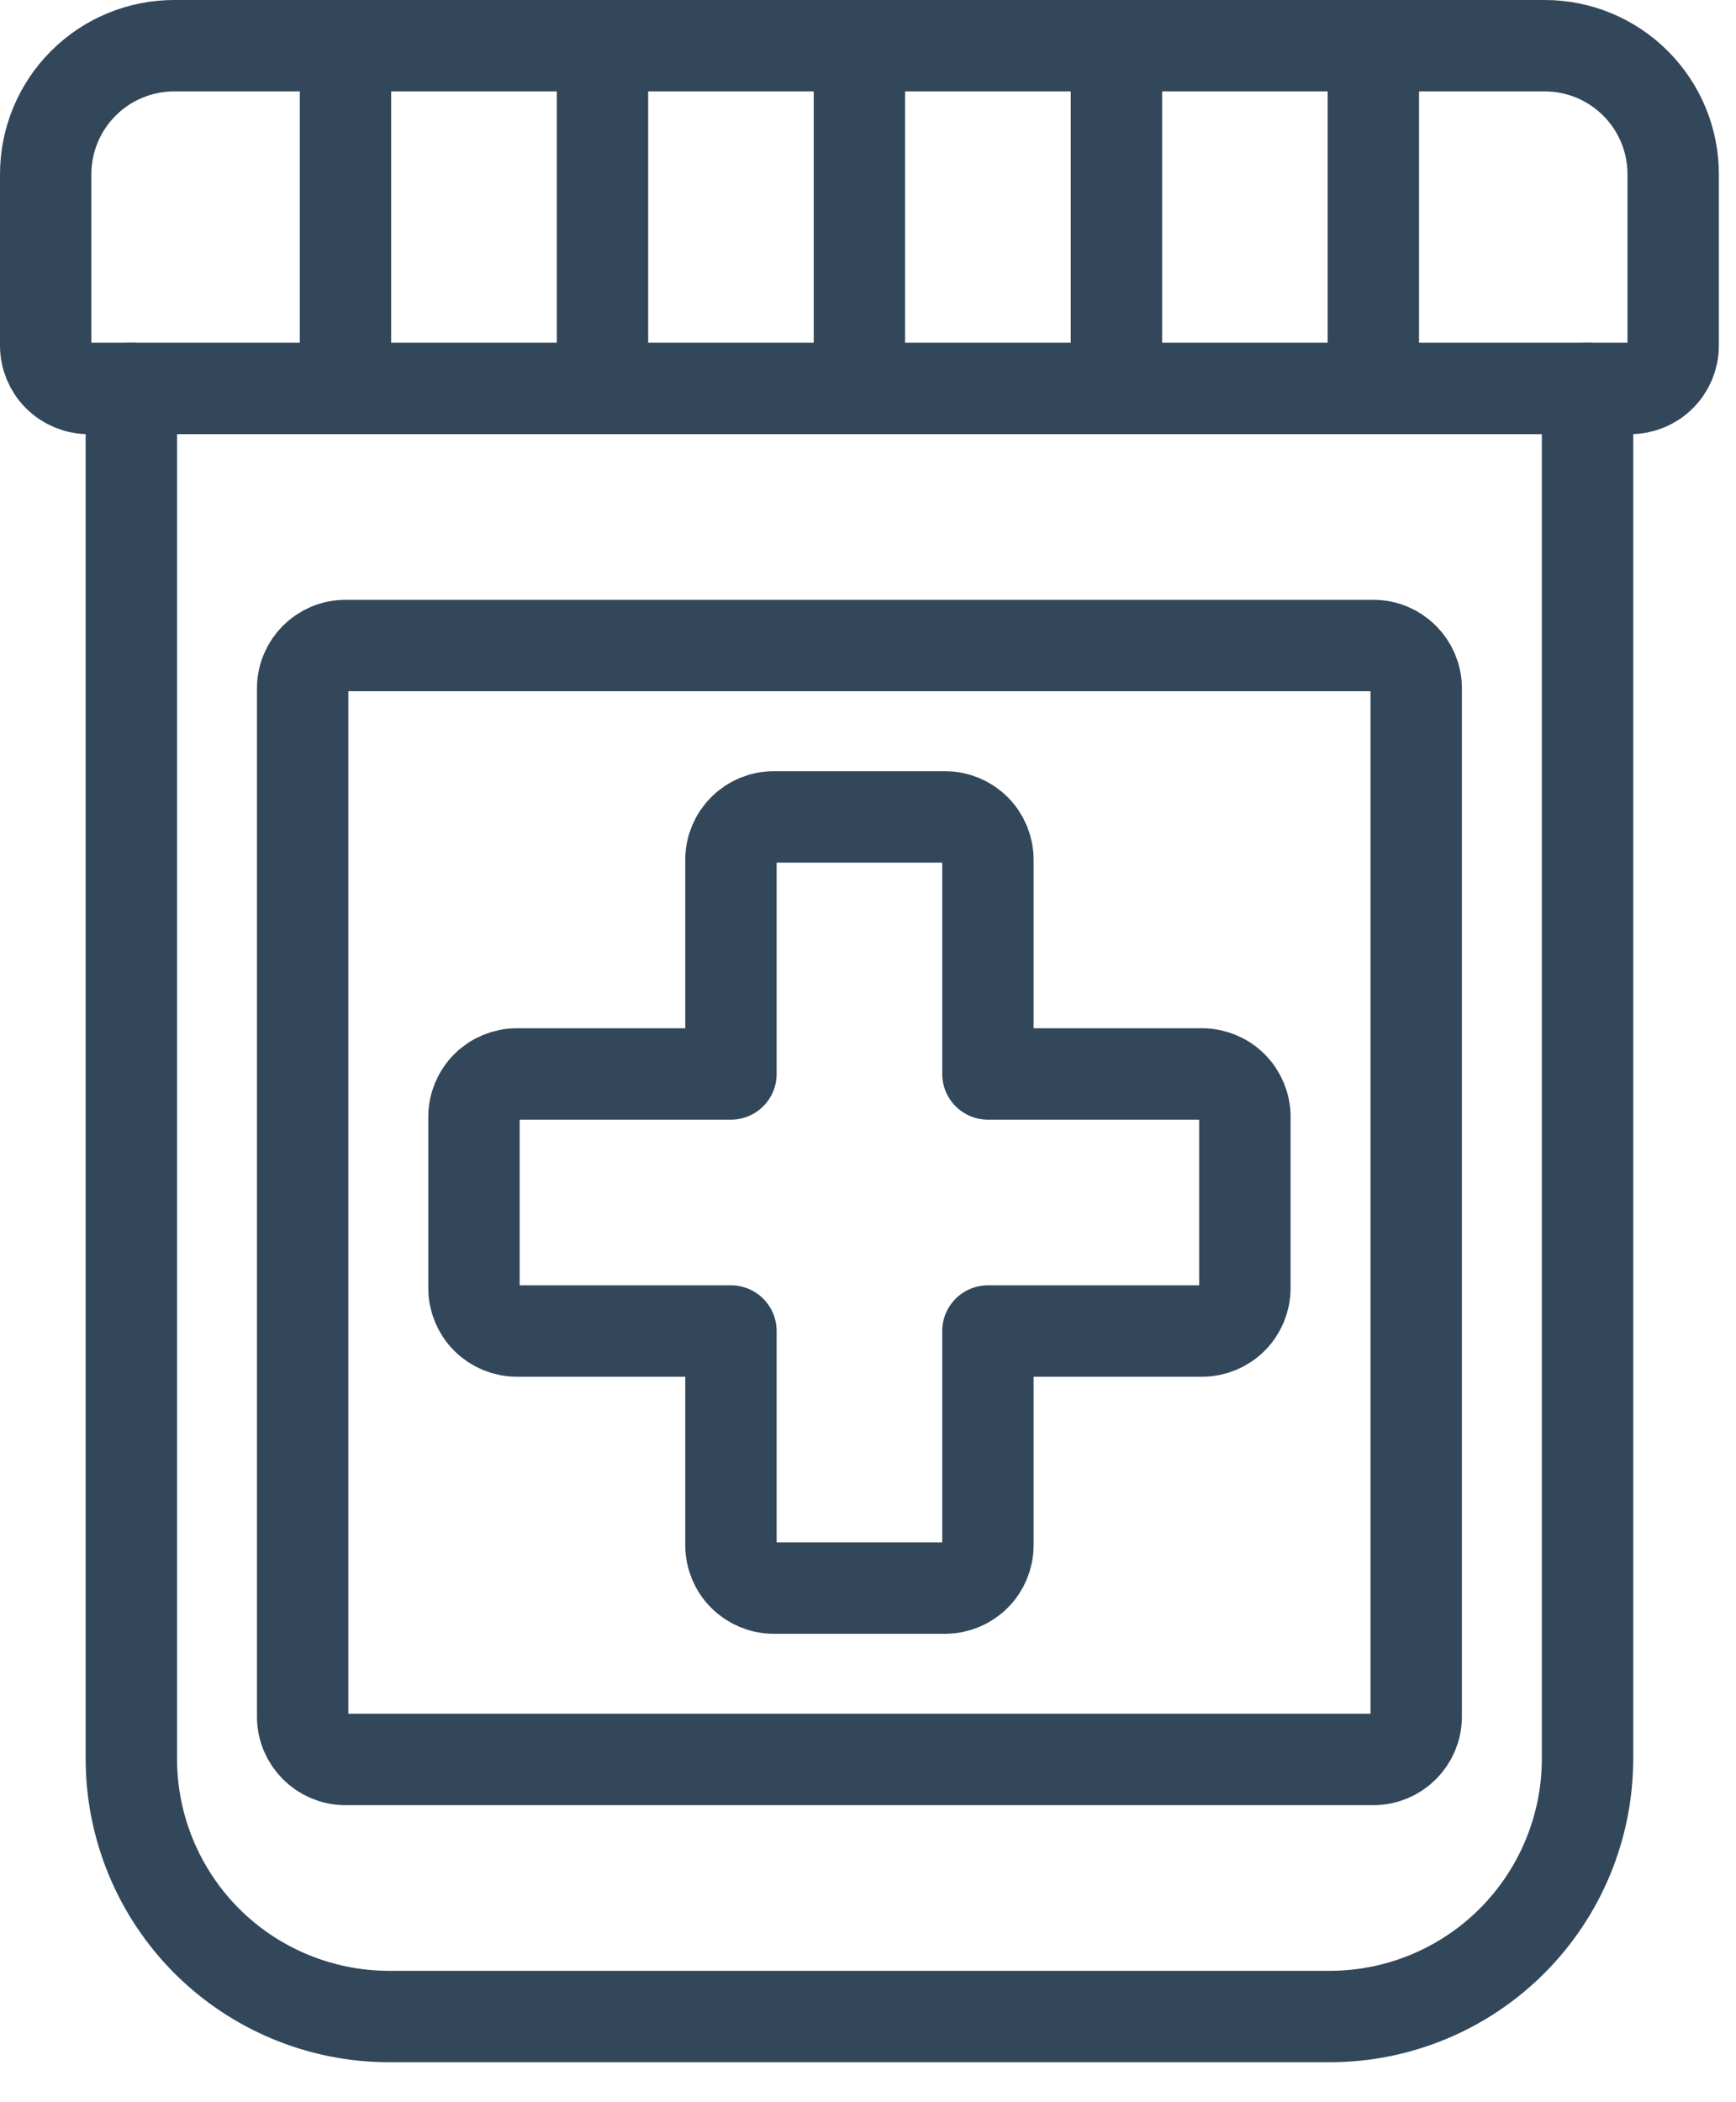
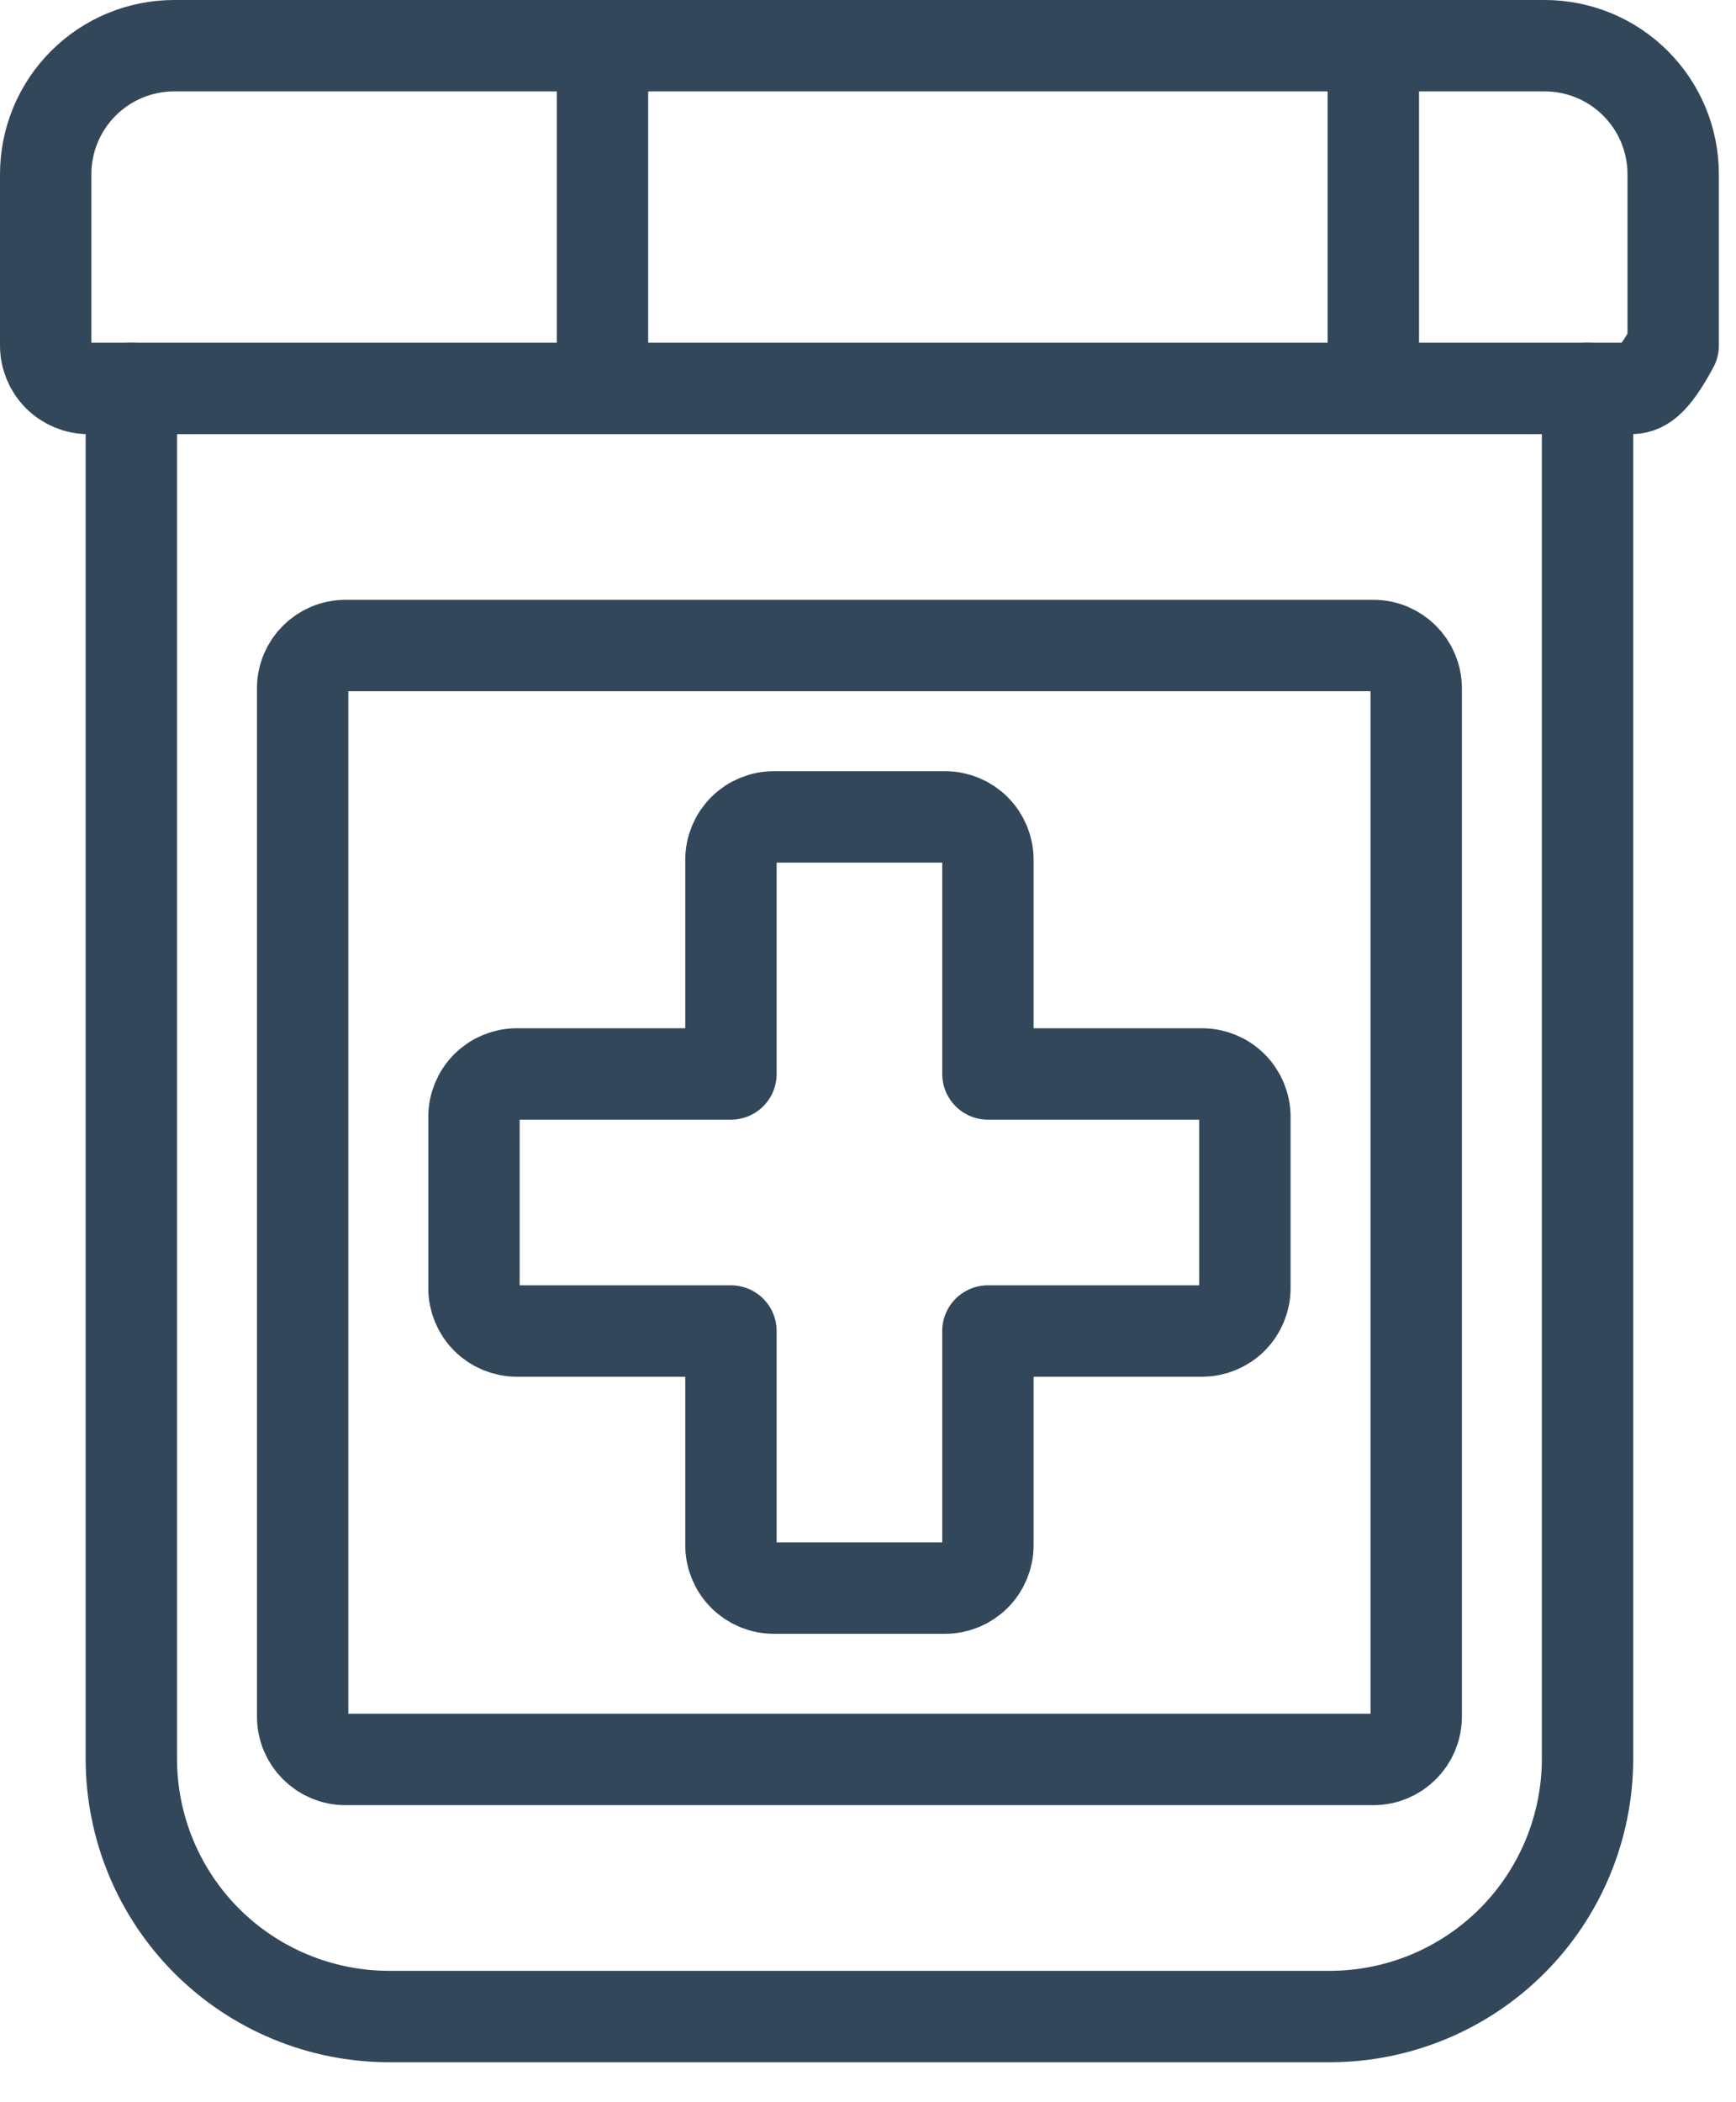
<svg xmlns="http://www.w3.org/2000/svg" width="38" height="46" viewBox="0 0 38 46" fill="none">
  <path d="M34.75 8.5V38.5C34.745 39.99 34.151 41.418 33.097 42.472C32.043 43.526 30.615 44.12 29.125 44.125H8.5C7.01 44.12 5.581 43.526 4.527 42.473C3.474 41.419 2.879 39.99 2.875 38.5V8.5" stroke="#32475A" stroke-width="2" stroke-linecap="round" stroke-linejoin="round" />
-   <path d="M36.625 7.562C36.625 7.811 36.526 8.05 36.35 8.225C36.175 8.401 35.936 8.5 35.688 8.5H1.938C1.689 8.5 1.45 8.401 1.275 8.225C1.099 8.05 1 7.811 1 7.562V3.812C1 3.067 1.296 2.351 1.824 1.824C2.351 1.296 3.067 1 3.812 1H33.812C34.558 1 35.274 1.296 35.801 1.824C36.329 2.351 36.625 3.067 36.625 3.812V7.562Z" stroke="#32475A" stroke-width="2" stroke-linecap="round" stroke-linejoin="round" />
+   <path d="M36.625 7.562C36.175 8.401 35.936 8.5 35.688 8.5H1.938C1.689 8.5 1.45 8.401 1.275 8.225C1.099 8.05 1 7.811 1 7.562V3.812C1 3.067 1.296 2.351 1.824 1.824C2.351 1.296 3.067 1 3.812 1H33.812C34.558 1 35.274 1.296 35.801 1.824C36.329 2.351 36.625 3.067 36.625 3.812V7.562Z" stroke="#32475A" stroke-width="2" stroke-linecap="round" stroke-linejoin="round" />
  <path d="M30.062 14.125H7.562C7.045 14.125 6.625 14.545 6.625 15.062V37.562C6.625 38.08 7.045 38.5 7.562 38.5H30.062C30.58 38.5 31 38.08 31 37.562V15.062C31 14.545 30.58 14.125 30.062 14.125Z" stroke="#32475A" stroke-width="2" stroke-linecap="round" stroke-linejoin="round" />
  <path d="M27.25 24.438C27.25 24.189 27.151 23.95 26.975 23.775C26.8 23.599 26.561 23.5 26.312 23.5H21.625V18.812C21.625 18.564 21.526 18.325 21.35 18.15C21.175 17.974 20.936 17.875 20.688 17.875H16.938C16.689 17.875 16.45 17.974 16.275 18.15C16.099 18.325 16 18.564 16 18.812V23.5H11.312C11.064 23.5 10.825 23.599 10.65 23.775C10.474 23.95 10.375 24.189 10.375 24.438V28.188C10.375 28.436 10.474 28.675 10.65 28.85C10.825 29.026 11.064 29.125 11.312 29.125H16V33.812C16 34.061 16.099 34.3 16.275 34.475C16.45 34.651 16.689 34.75 16.938 34.75H20.688C20.936 34.75 21.175 34.651 21.35 34.475C21.526 34.3 21.625 34.061 21.625 33.812V29.125H26.312C26.561 29.125 26.8 29.026 26.975 28.85C27.151 28.675 27.25 28.436 27.25 28.188V24.438Z" stroke="#32475A" stroke-width="2" stroke-linecap="round" stroke-linejoin="round" />
-   <path d="M7.562 8.5V1" stroke="#32475A" stroke-width="2" stroke-linecap="round" stroke-linejoin="round" />
  <path d="M13.188 8.5V1" stroke="#32475A" stroke-width="2" stroke-linecap="round" stroke-linejoin="round" />
-   <path d="M18.812 8.5V1" stroke="#32475A" stroke-width="2" stroke-linecap="round" stroke-linejoin="round" />
-   <path d="M24.438 8.5V1" stroke="#32475A" stroke-width="2" stroke-linecap="round" stroke-linejoin="round" />
  <path d="M30.062 8.5V1" stroke="#32475A" stroke-width="2" stroke-linecap="round" stroke-linejoin="round" />
</svg>